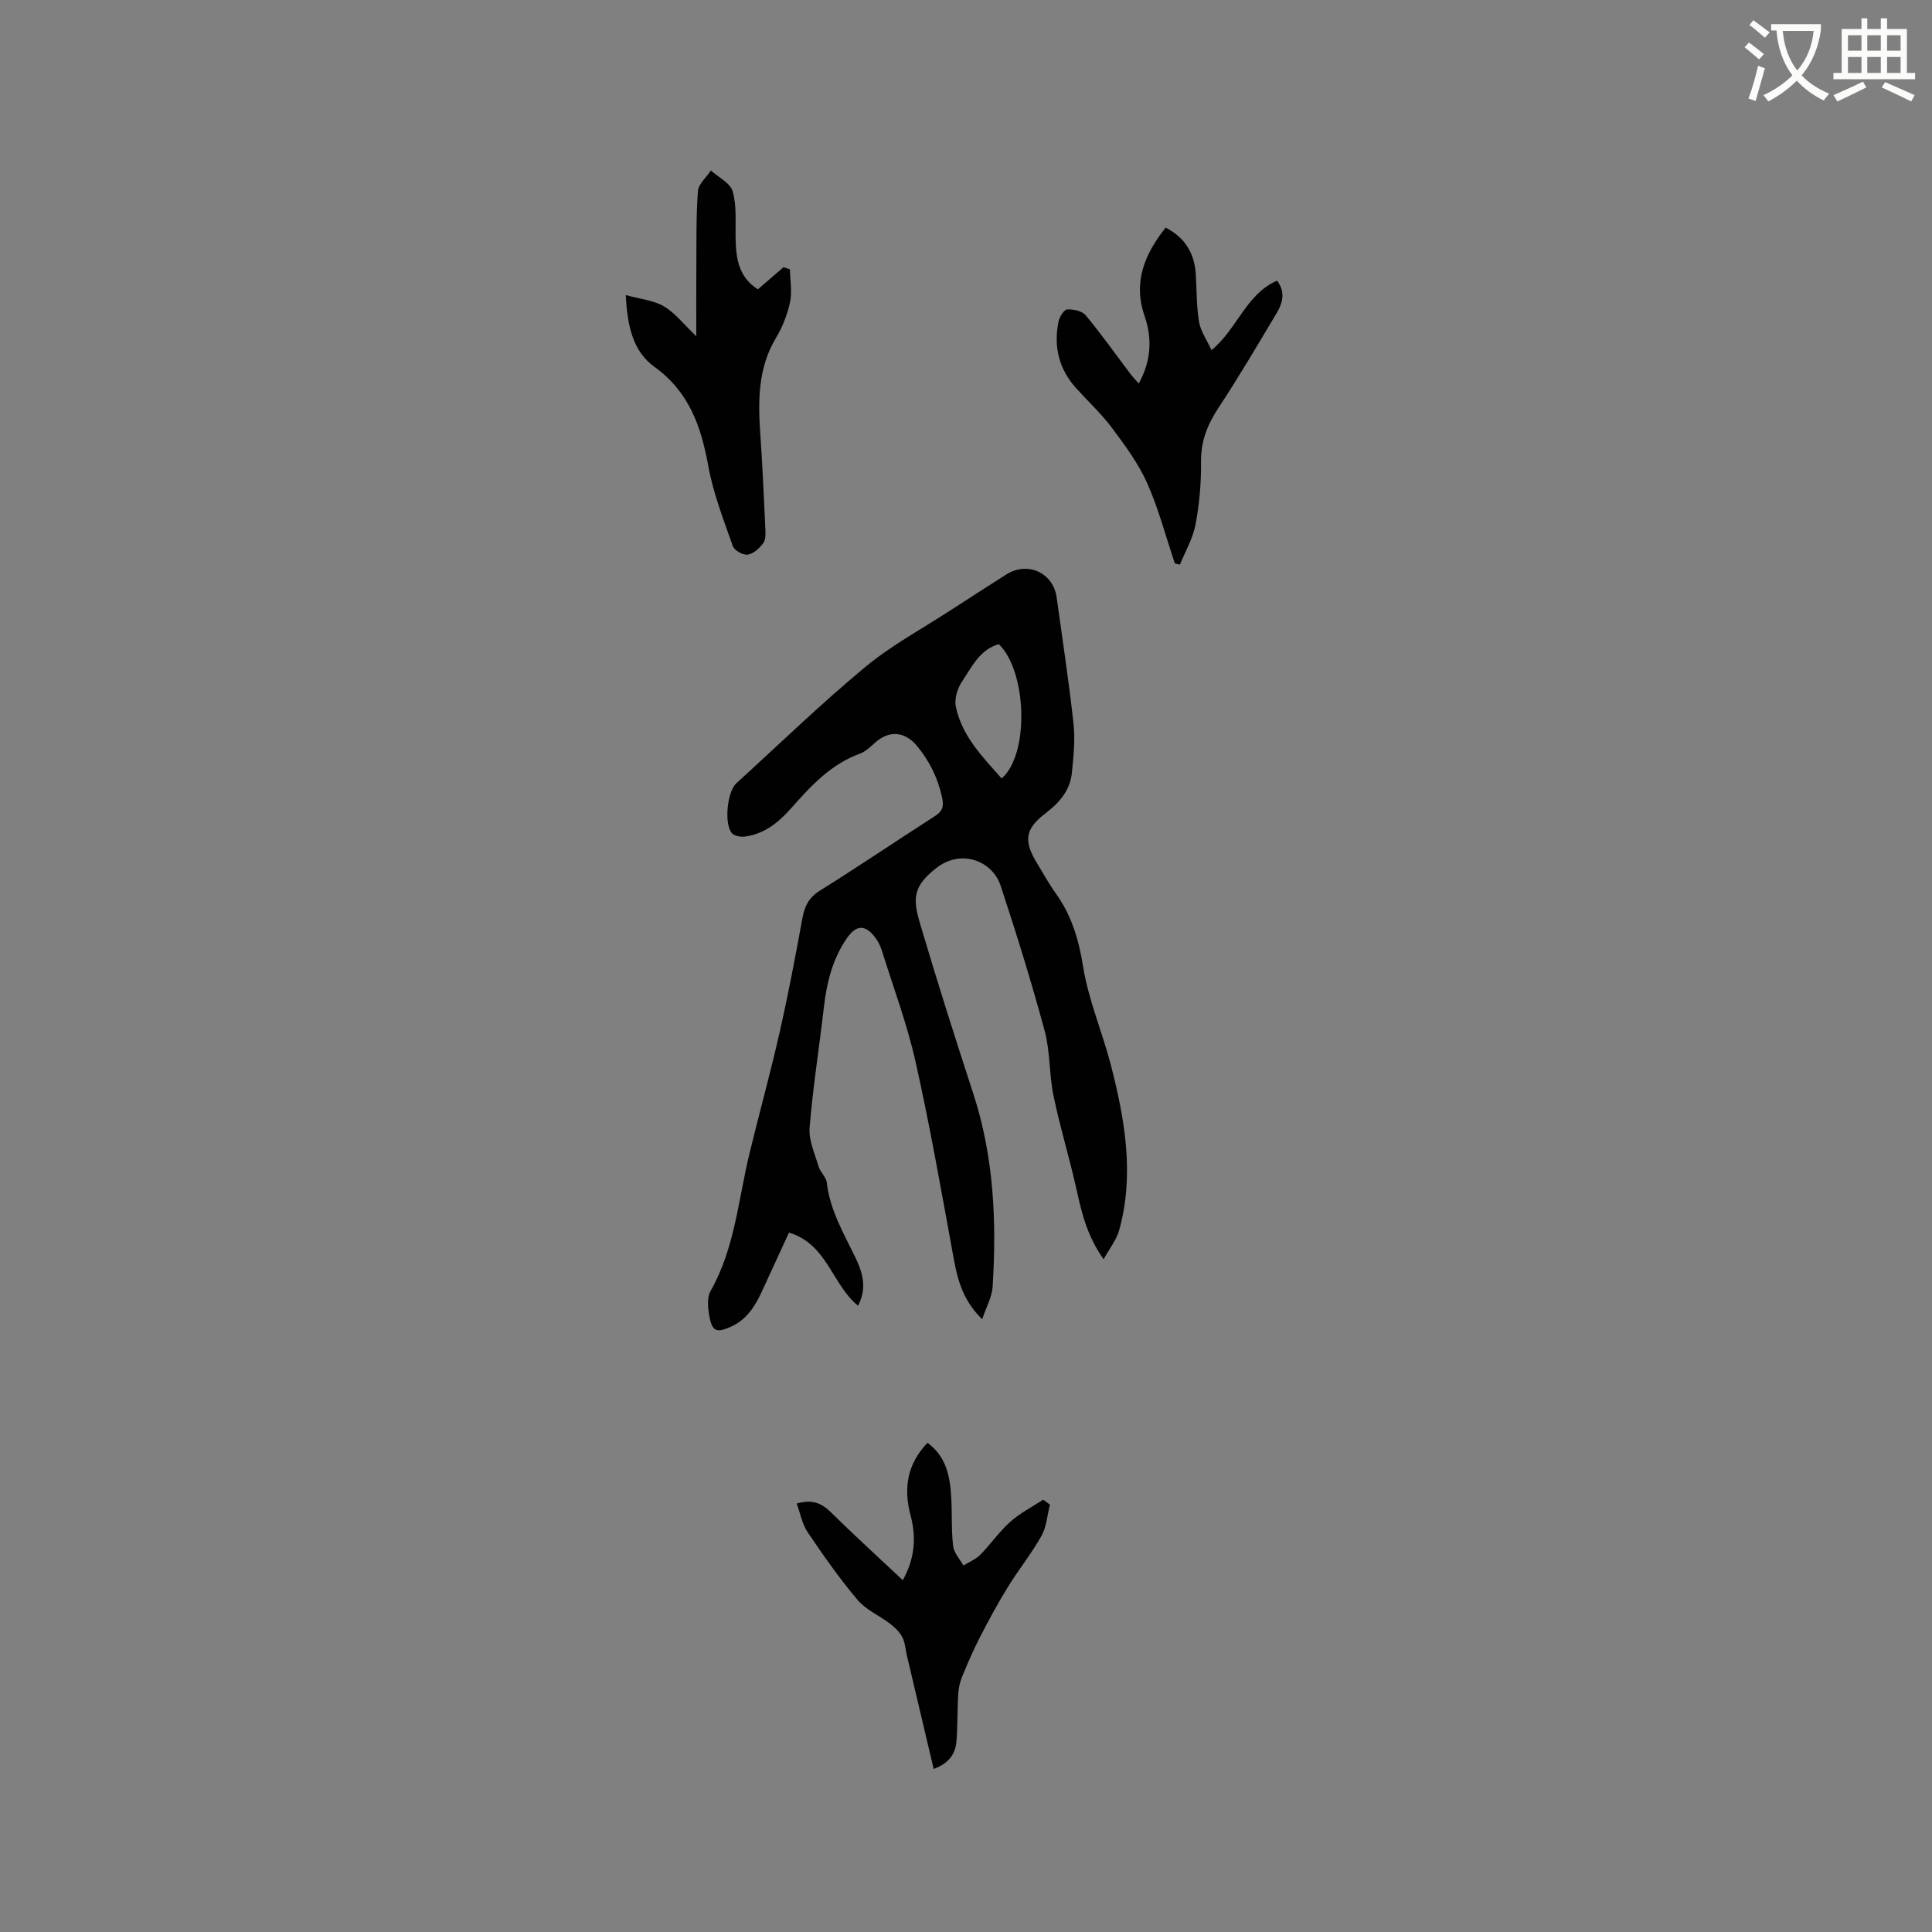
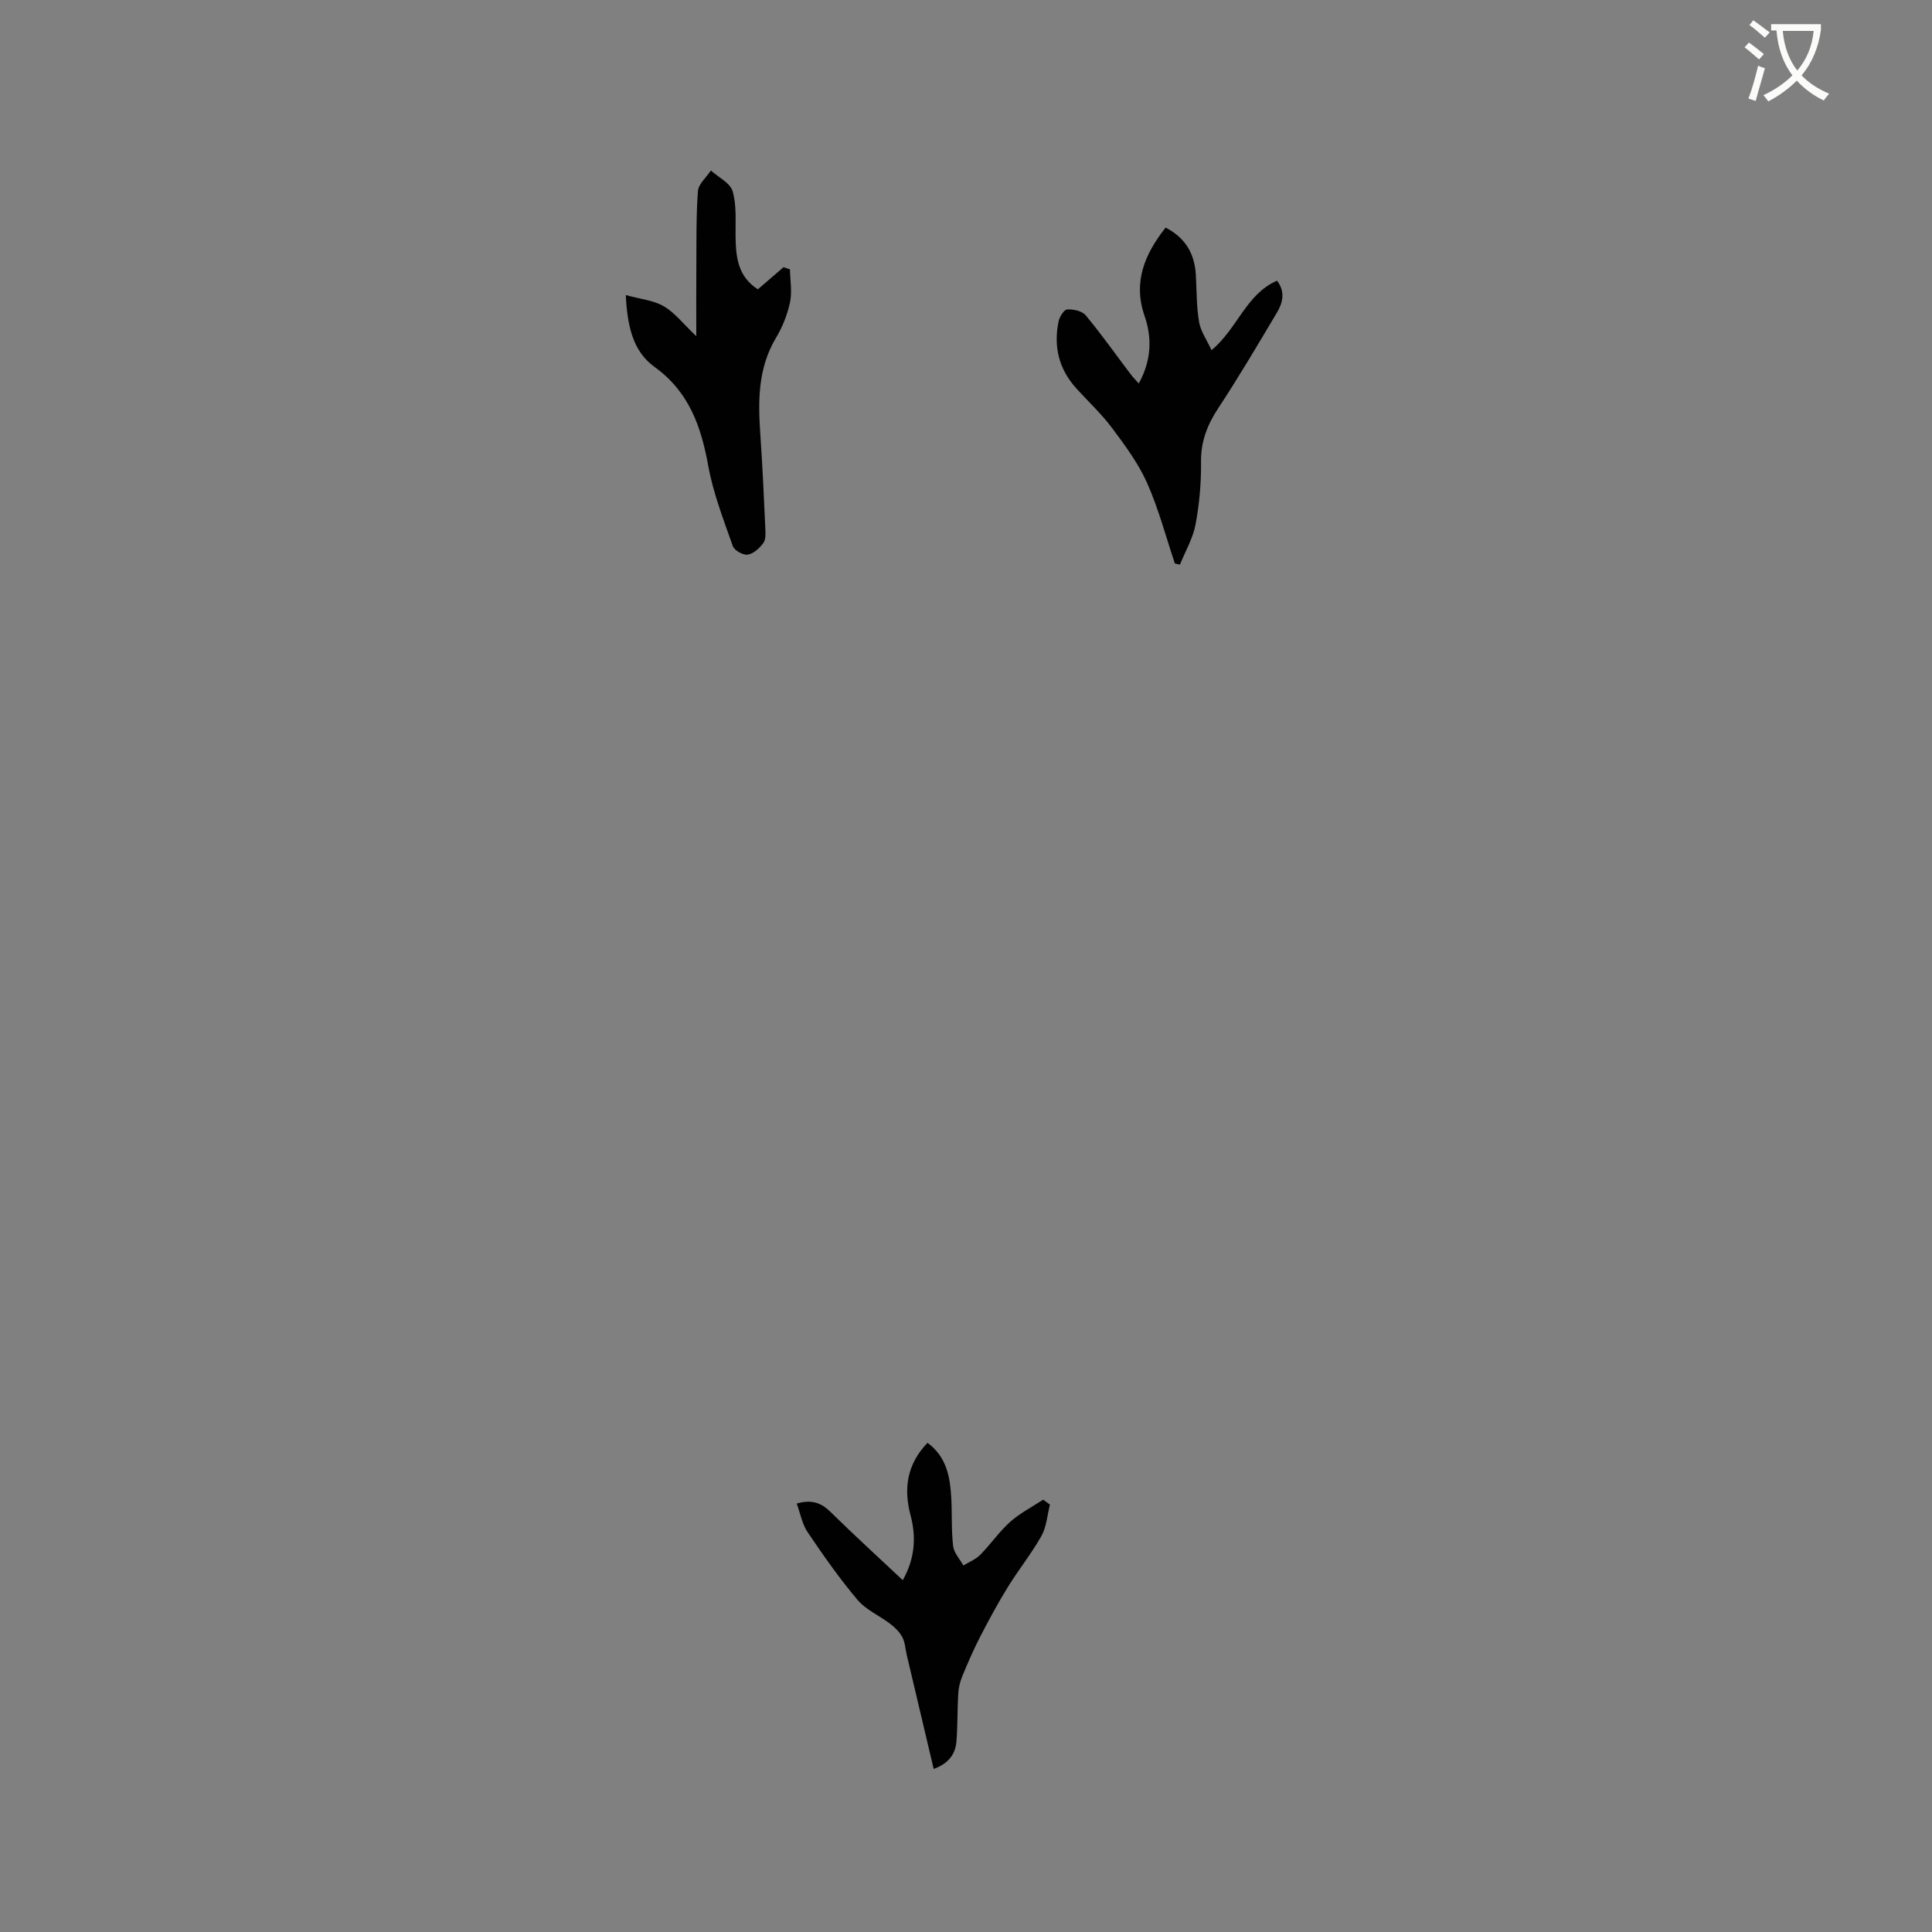
<svg xmlns="http://www.w3.org/2000/svg" enable-background="new 0 0 400 400" viewBox="0 0 400 400">
  <rect x="0" y="0" width="400" height="400" fill="#808080" stroke="none" />
  <path d="m362.1 8.8c1.1.8 2.1 1.6 3.1 2.4l-1 1.1c-1.3-1.1-2.3-2-3-2.5zm1.9 4.8c.5.2.9.4 1.4.5-.6 2.3-1.3 4.5-1.9 6.8l-1.5-.5c.8-2.1 1.4-4.3 2-6.8zm-1-9.4c1.3.9 2.4 1.8 3.4 2.5l-1 1.1c-1.4-1.2-2.4-2.1-3.2-2.6zm3.7 2.2v-1.4h10.3v1.2c-.5 3.6-1.8 6.8-4 9.4 1.5 1.6 3.4 2.8 5.7 3.8-.3.4-.7.8-1.1 1.4-2.3-1.1-4.1-2.5-5.6-4.1-1.6 1.6-3.6 3.1-5.9 4.3-.3-.5-.7-.9-1-1.3 2.4-1.1 4.4-2.5 6-4.1-1.9-2.5-3-5.6-3.3-9.3h-1.1zm8.8 0h-6.4c.3 3.3 1.3 6 3 8.2 2-2.3 3.1-5.1 3.4-8.2z" fill="#fbfcfa" />
-   <path d="m385.3 3.8h1.3v2.2h2.8v-2.2h1.3v2.2h4.1v9.1h1.7v1.3h-16.9v-1.3h1.7v-9.1h4.1v-2.2zm.4 13.1.7 1.2c-1.8.9-3.8 1.9-6 2.9-.2-.4-.5-.8-.8-1.3 2.3-1 4.3-1.9 6.1-2.8zm-3.1-6.4h2.8v-3.2h-2.8zm0 4.6h2.8v-3.3h-2.8zm4-4.6h2.8v-3.2h-2.8zm0 4.6h2.8v-3.3h-2.8zm3.7 1.9c2.1.9 4.1 1.8 6.1 2.7l-.7 1.3c-2.2-1.1-4.2-2-6.1-2.9zm3.2-9.7h-2.8v3.2h2.8zm-2.8 7.8h2.8v-3.3h-2.8z" fill="#fbfcfa" />
  <g fill="#010101">
-     <path d="m228.49 260.72c-3.67-5.2-4.64-10.16-5.76-15.11-1.42-6.27-3.31-12.44-4.61-18.73-.92-4.43-.67-9.14-1.84-13.48-2.73-10.09-5.83-20.09-9.11-30.02-1.7-5.15-8.11-7.64-13.2-3.75-4.97 3.81-5.01 6.41-3.51 11.5 3.5 11.87 7.26 23.66 11.09 35.43 4.24 13.03 4.8 26.4 3.96 39.9-.13 2.05-1.28 4.05-2.16 6.67-4.38-4.25-5.24-8.94-6.11-13.74-2.42-13.21-4.74-26.45-7.68-39.55-1.75-7.8-4.58-15.35-6.97-23-.28-.89-.7-1.79-1.25-2.55-2.1-2.92-4.04-2.91-6.03-.01-2.95 4.31-4.16 9.18-4.74 14.31-.95 8.3-2.28 16.56-2.95 24.87-.21 2.62 1.07 5.4 1.86 8.05.35 1.18 1.57 2.18 1.7 3.33.65 5.75 3.54 10.58 5.97 15.62 1.93 4.01 2.06 6.83.5 9.87-5.38-4.34-6.36-12.75-14.3-15.13-1.86 4.03-3.71 8.02-5.54 12.03-1.43 3.15-3.19 5.99-6.52 7.47-2.91 1.3-3.84.97-4.41-2.13-.31-1.7-.56-3.87.21-5.23 5.06-8.9 5.76-18.97 8.1-28.6 2.03-8.33 4.32-16.59 6.21-24.95 1.78-7.83 3.28-15.74 4.72-23.64.46-2.54 1.34-4.32 3.67-5.78 8-4.99 15.8-10.29 23.74-15.38 1.6-1.02 1.93-1.98 1.52-3.87-.87-4.03-2.57-7.5-5.2-10.68-2.4-2.9-5.55-3.34-8.5-.83-1.04.89-2.07 1.97-3.3 2.42-6.04 2.19-10.18 6.71-14.26 11.32-2.6 2.93-5.53 5.3-9.52 5.85-.89.12-2.21-.1-2.73-.69-1.67-1.87-.98-8.61.88-10.31 8.86-8.07 17.47-16.43 26.68-24.07 5.51-4.57 11.94-8.02 17.97-11.95 3.73-2.43 7.48-4.82 11.23-7.22 4.42-2.82 9.76-.41 10.47 4.74 1.2 8.71 2.54 17.4 3.49 26.13.36 3.32 0 6.75-.33 10.11-.36 3.7-2.59 6.26-5.51 8.48-4.23 3.22-4.51 5.73-1.69 10.34 1.27 2.08 2.44 4.23 3.86 6.21 3.28 4.57 4.76 9.57 5.66 15.17 1.11 6.94 3.99 13.58 5.76 20.43 2.89 11.25 4.9 22.63 1.69 34.17-.53 1.93-1.9 3.61-3.21 5.98zm-21.69-127.35c-3.96 1.11-5.57 4.69-7.59 7.68-.96 1.42-1.65 3.61-1.32 5.21 1.25 6.14 5.53 10.43 9.49 14.91 5.8-5.03 5.23-22.19-.58-27.8z" />
    <path d="m235.77 79.39c2.56-4.65 2.83-9.26 1.2-13.98-2.43-7.02.03-12.81 4.36-18.29 4.08 2.11 5.99 5.38 6.25 9.72.19 3.27.13 6.59.67 9.8.33 1.95 1.61 3.74 2.58 5.86 5.4-4.48 7.13-11.59 13.57-14.39 1.76 2.33 1.18 4.58-.02 6.6-3.95 6.64-7.88 13.31-12.13 19.76-2.29 3.48-3.65 6.93-3.59 11.18.05 4.32-.34 8.71-1.14 12.96-.54 2.87-2.12 5.54-3.23 8.29-.35-.08-.7-.16-1.05-.24-1.87-5.57-3.36-11.31-5.74-16.65-1.81-4.07-4.56-7.77-7.24-11.37-2.21-2.96-4.96-5.51-7.45-8.26-3.6-3.99-4.73-8.69-3.63-13.88.2-.94 1.13-2.41 1.77-2.44 1.29-.06 3.09.32 3.83 1.22 3.25 3.91 6.19 8.07 9.26 12.13.48.66 1.07 1.24 1.73 1.98z" />
    <path d="m156.91 59.9c1.91-1.65 3.61-3.11 5.3-4.57.45.14.89.29 1.34.43.04 2.29.48 4.66.01 6.84-.54 2.55-1.56 5.11-2.9 7.35-3.77 6.3-3.72 13.09-3.24 20.03.45 6.45.73 12.91 1.03 19.36.05 1.04.13 2.34-.41 3.08-.78 1.07-2.03 2.23-3.23 2.41-.96.15-2.78-.87-3.09-1.77-1.92-5.46-4.05-10.93-5.08-16.59-1.49-8.2-3.98-15.36-11.16-20.53-4.45-3.21-5.6-8.46-5.92-14.85 2.98.83 5.73 1.07 7.88 2.33 2.3 1.34 4.03 3.64 6.72 6.19 0-5.34-.03-9.81.01-14.29.04-5.25-.06-10.52.33-15.75.11-1.48 1.75-2.85 2.68-4.27 1.57 1.42 4.01 2.58 4.51 4.31.85 2.95.55 6.24.6 9.4.06 4.23.49 8.27 4.62 10.89z" />
    <path d="m217.38 311.52c-.56 2.17-.7 4.57-1.75 6.46-2.06 3.67-4.74 6.99-6.96 10.59-2.04 3.31-3.9 6.74-5.68 10.19-1.4 2.71-2.62 5.52-3.78 8.34-.47 1.13-.75 2.4-.82 3.62-.19 3.27-.11 6.56-.37 9.83-.22 2.73-1.75 4.62-4.71 5.69-1.89-7.98-3.73-15.77-5.57-23.57-.29-1.24-.34-2.59-.91-3.68-.56-1.08-1.53-2.04-2.52-2.79-2.22-1.71-5.01-2.88-6.76-4.95-3.74-4.43-7.09-9.21-10.34-14.03-1.13-1.67-1.5-3.85-2.26-5.93 3.04-.87 5.03-.2 6.97 1.71 4.82 4.74 9.82 9.3 14.99 14.16 2.51-4.46 2.81-8.89 1.62-13.39-1.5-5.63-.74-10.63 3.5-15.05 4.02 2.95 4.69 7.18 4.93 11.57.17 3.28-.01 6.58.38 9.83.17 1.4 1.38 2.67 2.12 4 1.17-.72 2.54-1.26 3.48-2.21 2.16-2.18 3.92-4.78 6.19-6.81 2.04-1.82 4.55-3.1 6.85-4.61.46.34.93.69 1.4 1.03z" />
  </g>
</svg>